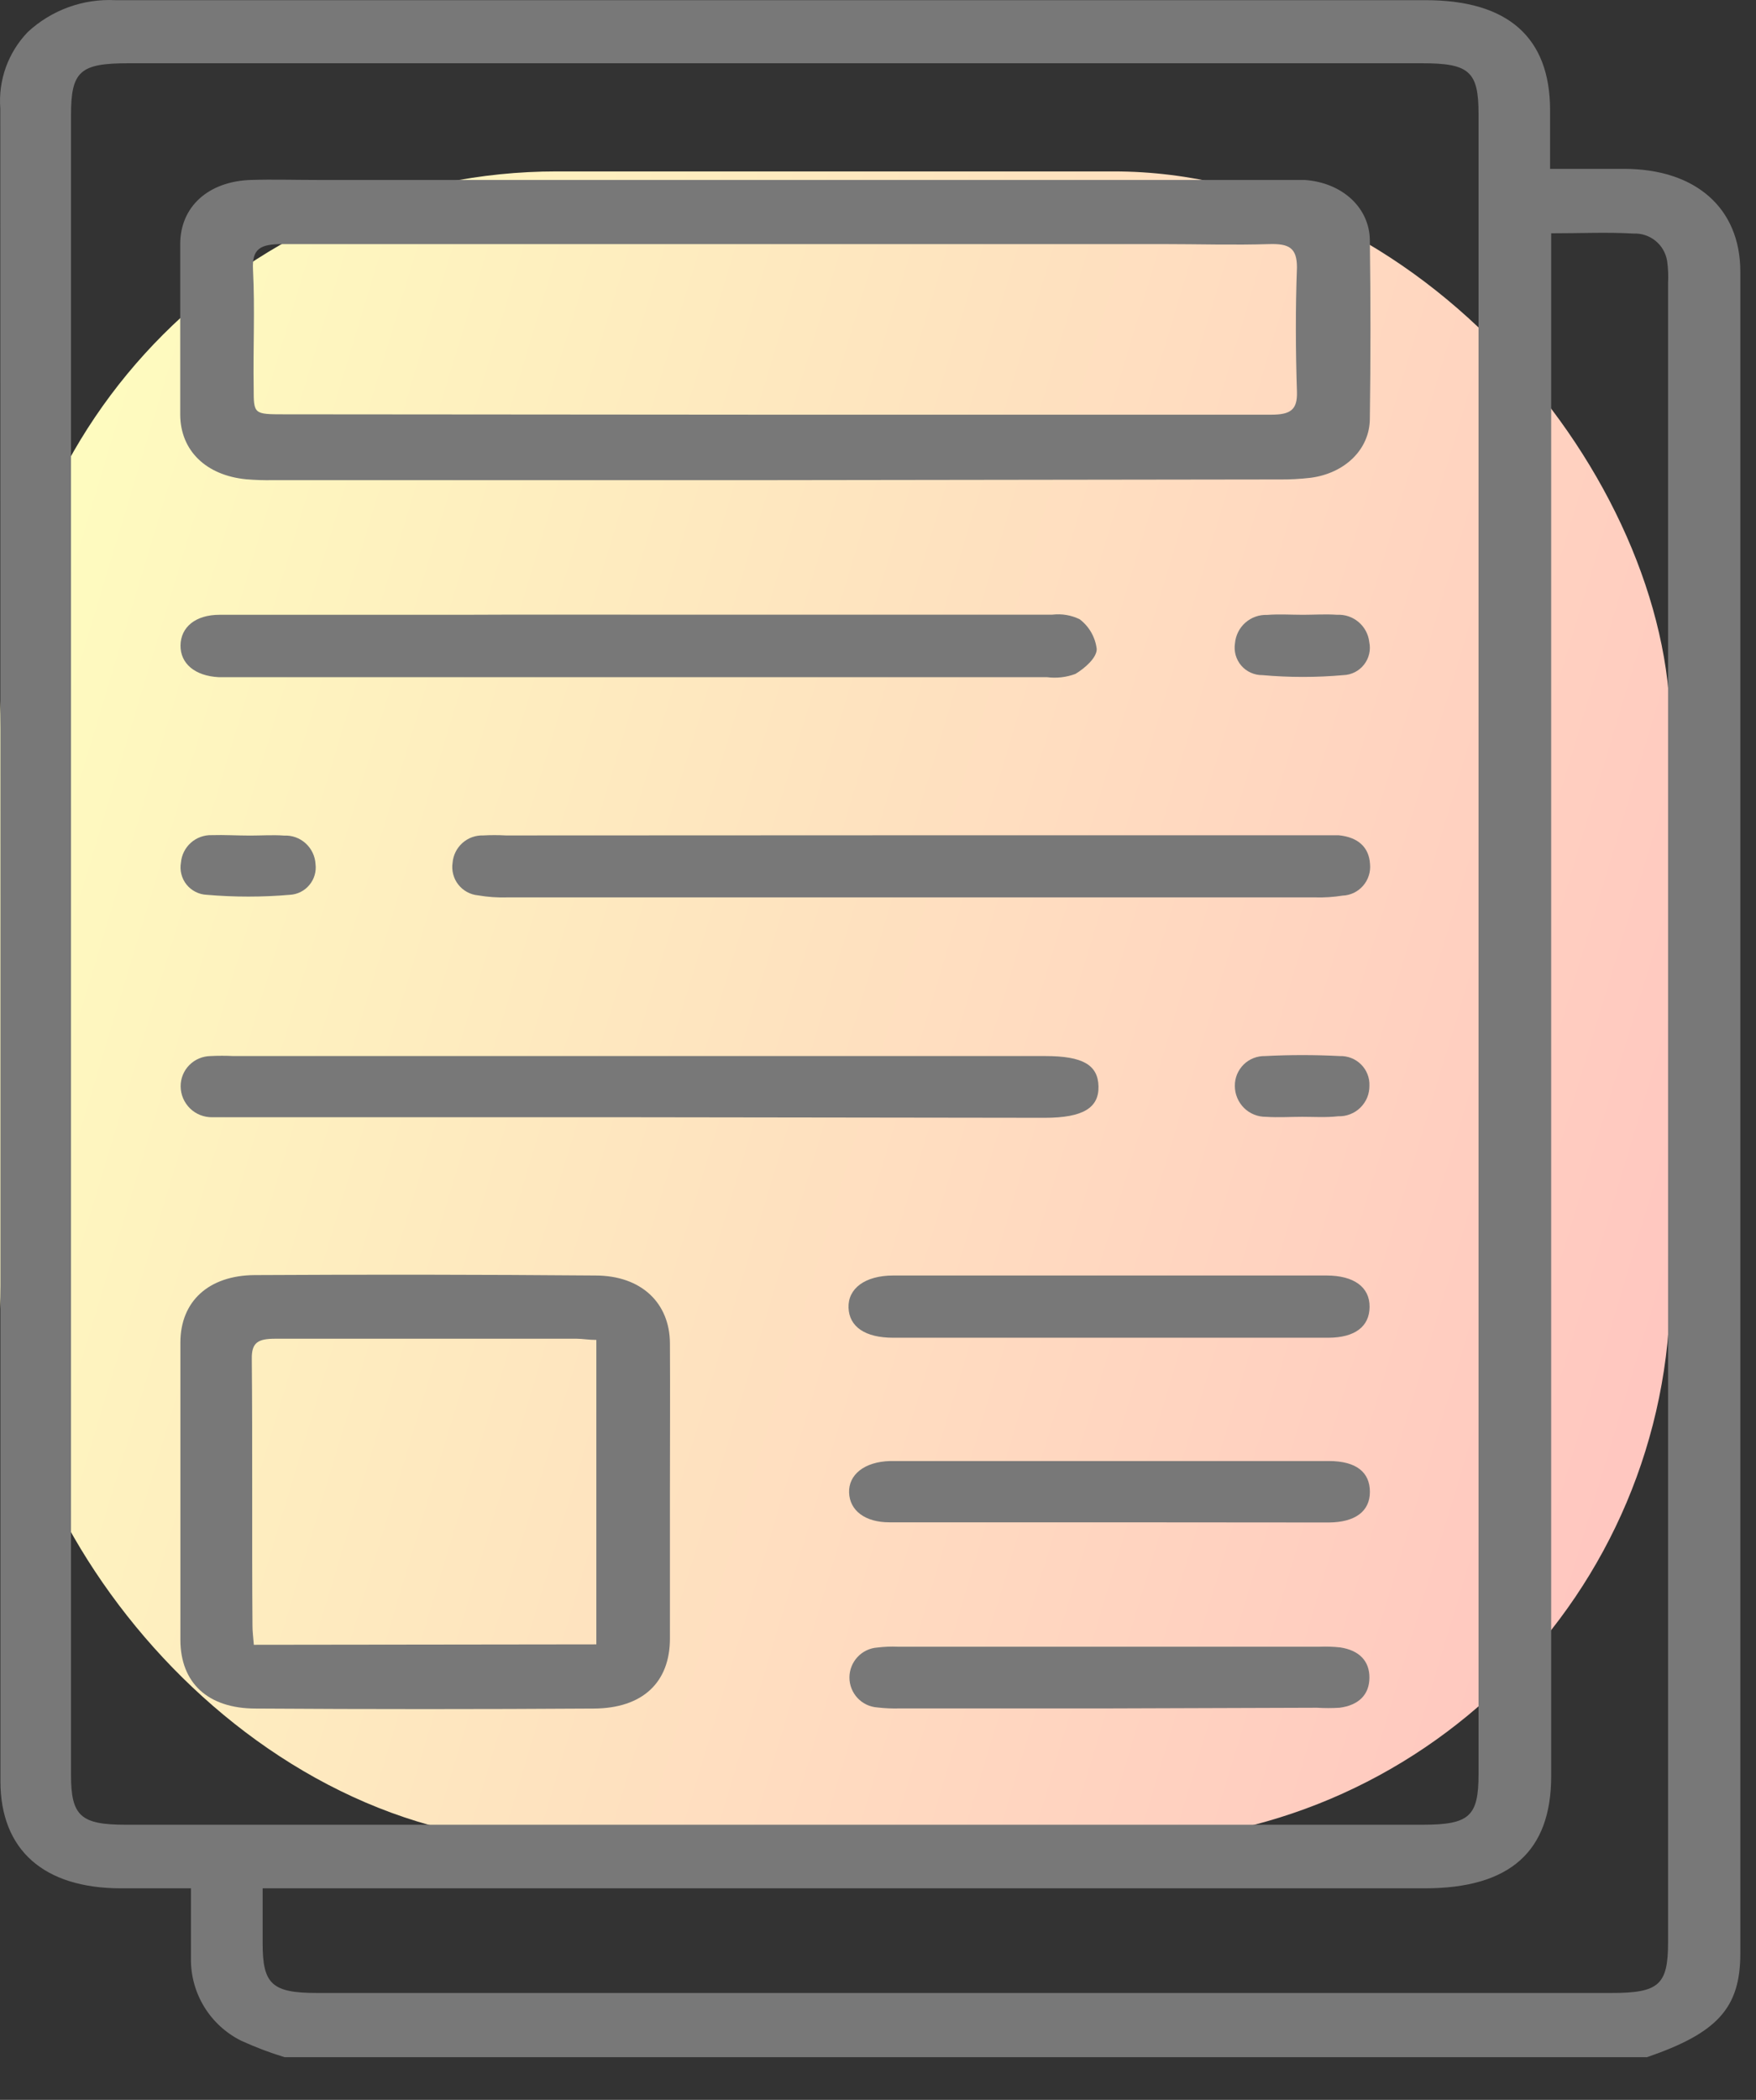
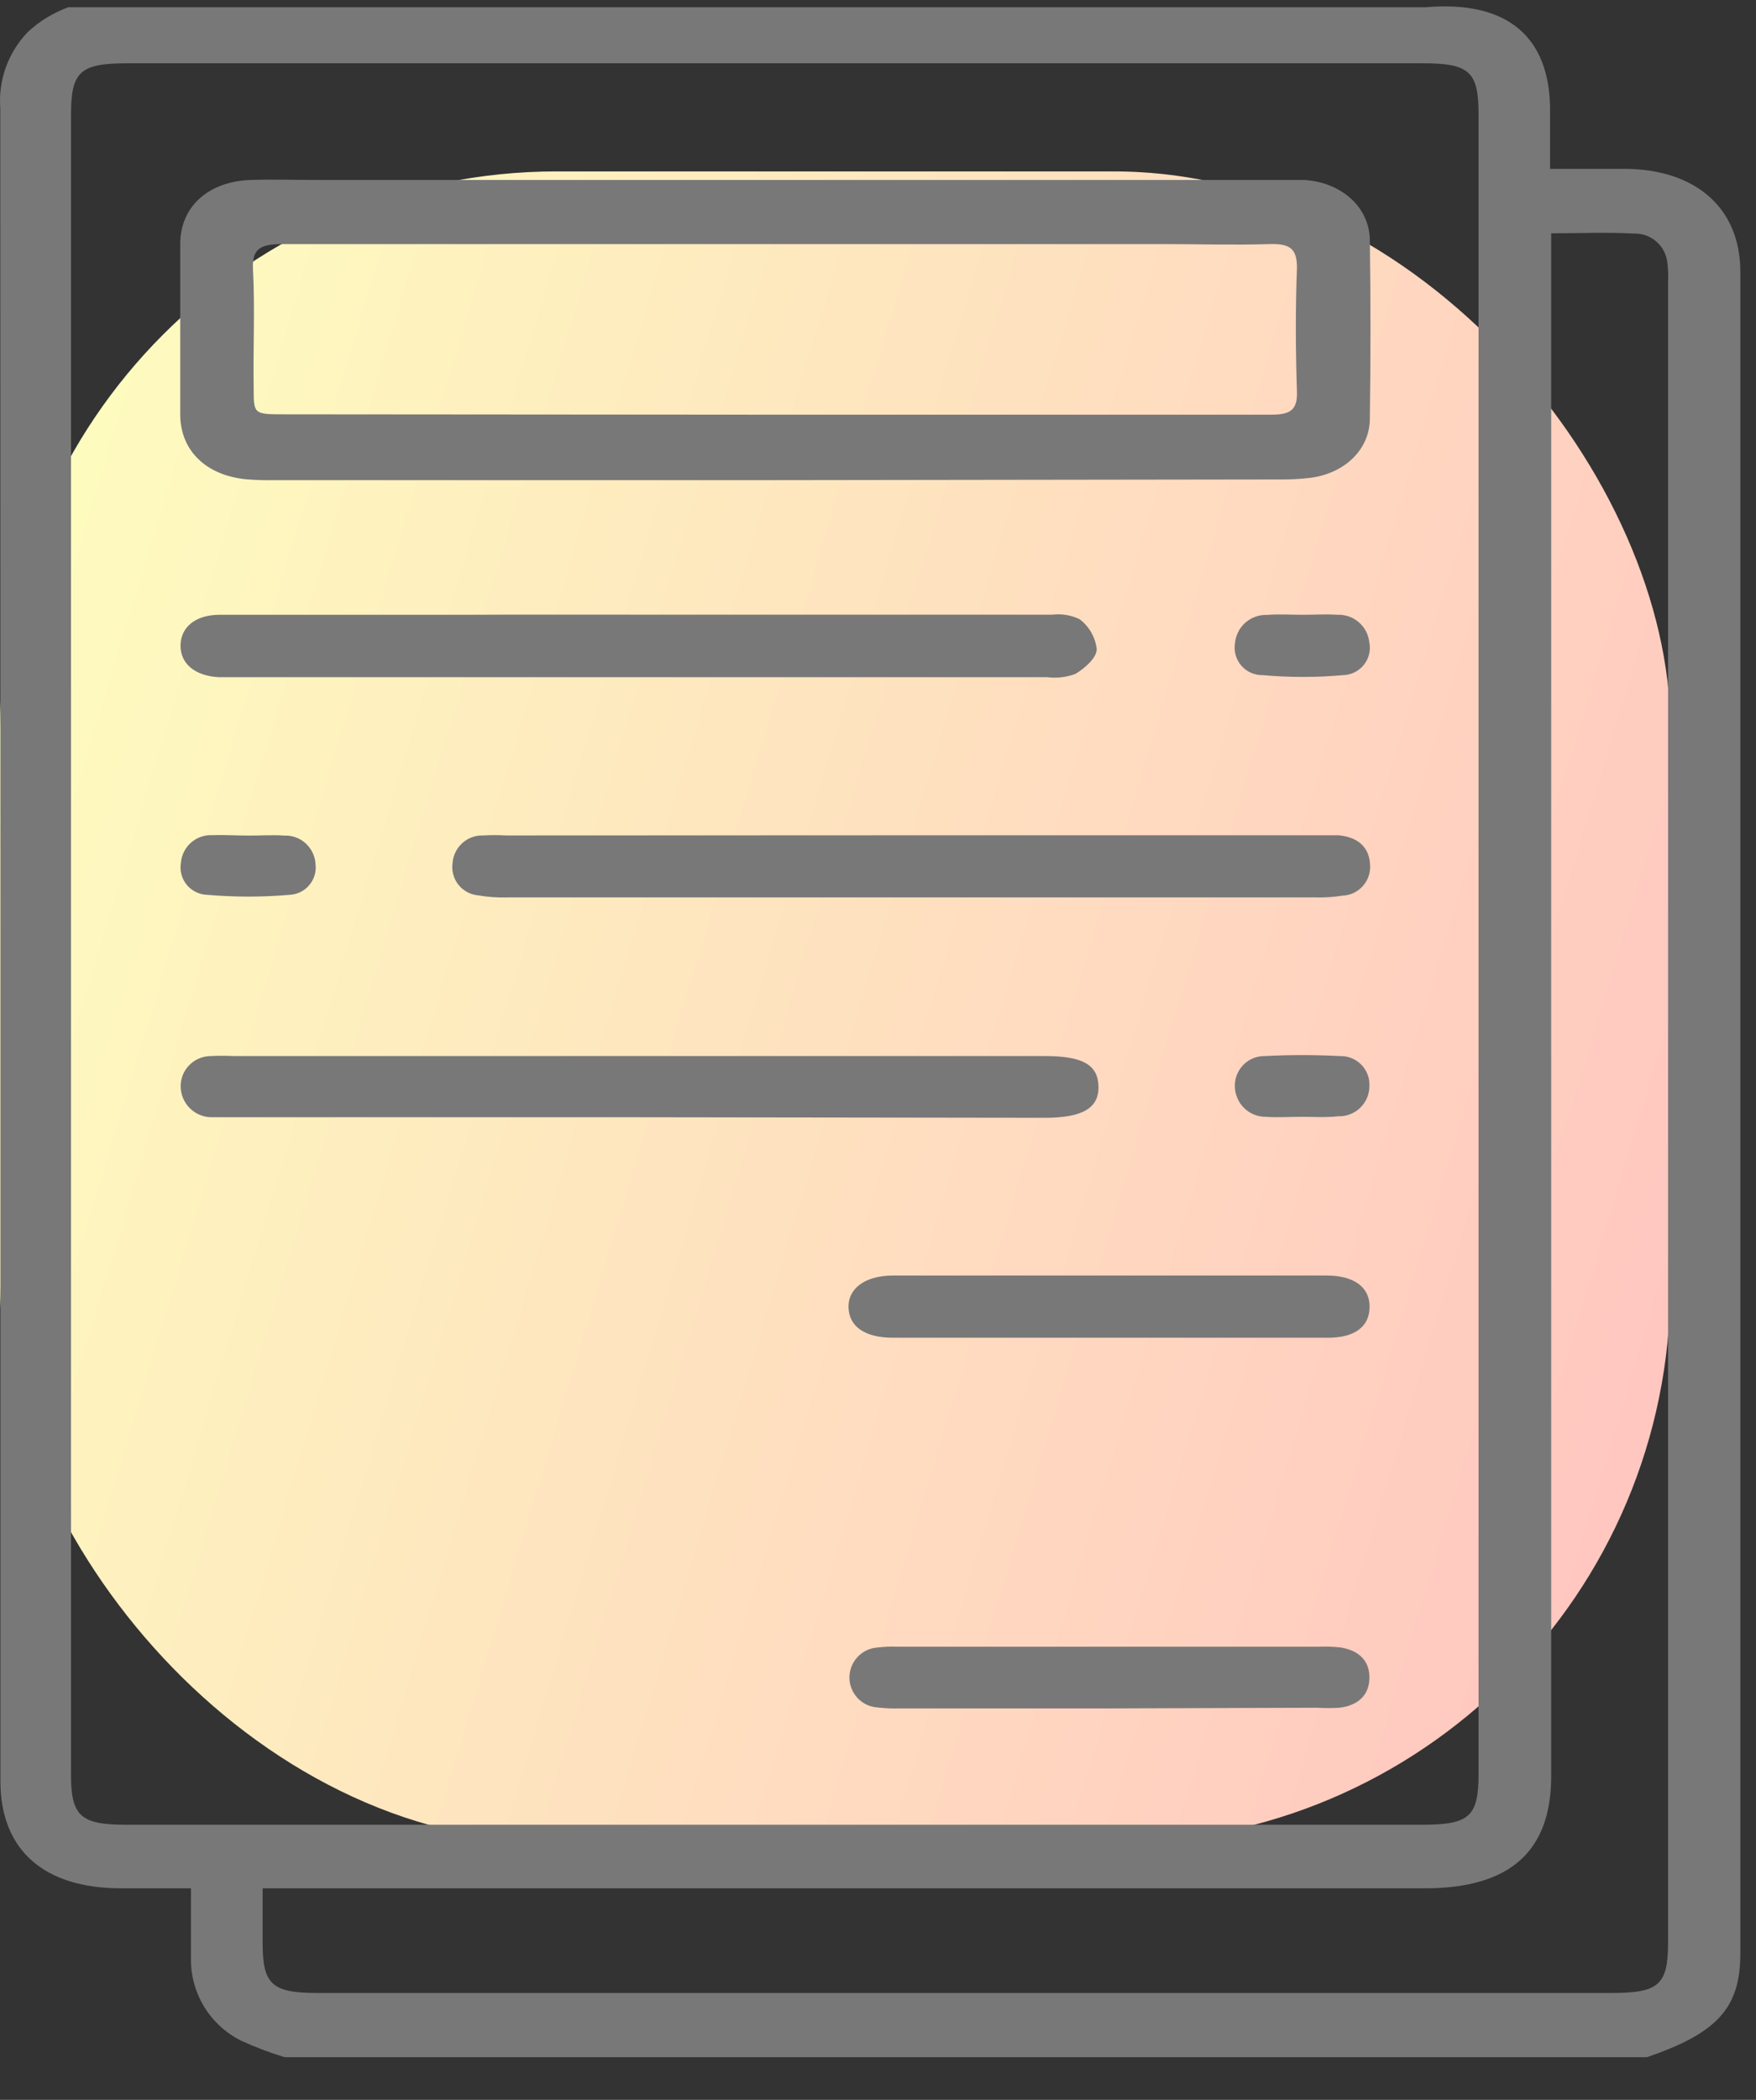
<svg xmlns="http://www.w3.org/2000/svg" width="41" height="49" viewBox="0 0 41 49" fill="none">
  <rect x="0" y="0" width="41" height="49" fill="#333333" stroke="none" />
  <rect y="4" width="39" height="39" rx="13" fill="url(#paint0_linear_6101_2956)" />
-   <path d="M6.644 48.004C6.298 47.899 5.96 47.77 5.632 47.62C5.275 47.443 4.976 47.169 4.768 46.829C4.56 46.489 4.453 46.098 4.458 45.7C4.458 45.175 4.458 44.647 4.458 44.064H2.829C1.021 44.064 0.01 43.168 0.01 41.562C0.01 34.81 0.01 28.058 0.01 21.306C0.008 15.043 0.007 8.784 0.007 2.532C-0.018 2.206 0.026 1.879 0.136 1.572C0.247 1.265 0.421 0.984 0.647 0.749C0.921 0.494 1.244 0.297 1.595 0.169C1.947 0.041 2.321 -0.015 2.695 0.004H33.287C35.207 0.004 36.189 0.871 36.192 2.564V3.94C36.797 3.94 37.354 3.94 37.914 3.94C39.587 3.94 40.634 4.852 40.634 6.34C40.634 19.425 40.634 32.508 40.634 45.587C40.634 46.867 40.084 47.444 38.455 48.004H6.644ZM1.658 22.007V41.418C1.658 42.378 1.885 42.58 2.938 42.58H33.207C34.311 42.58 34.522 42.388 34.522 41.392V2.66C34.522 1.668 34.307 1.476 33.203 1.476H3.002C1.866 1.476 1.658 1.661 1.658 2.688V22.007ZM36.218 5.431V41.444C36.218 43.203 35.258 44.064 33.261 44.064H6.132V45.344C6.132 46.304 6.349 46.506 7.412 46.506H37.623C38.733 46.506 38.947 46.317 38.947 45.325V6.605C38.956 6.433 38.949 6.261 38.925 6.09C38.895 5.905 38.799 5.738 38.654 5.62C38.508 5.502 38.325 5.441 38.138 5.45C37.536 5.415 36.919 5.444 36.212 5.444L36.218 5.431Z" fill="#787878" />
+   <path d="M6.644 48.004C6.298 47.899 5.96 47.77 5.632 47.62C5.275 47.443 4.976 47.169 4.768 46.829C4.56 46.489 4.453 46.098 4.458 45.7C4.458 45.175 4.458 44.647 4.458 44.064H2.829C1.021 44.064 0.01 43.168 0.01 41.562C0.01 34.81 0.01 28.058 0.01 21.306C0.008 15.043 0.007 8.784 0.007 2.532C-0.018 2.206 0.026 1.879 0.136 1.572C0.247 1.265 0.421 0.984 0.647 0.749C0.921 0.494 1.244 0.297 1.595 0.169H33.287C35.207 0.004 36.189 0.871 36.192 2.564V3.94C36.797 3.94 37.354 3.94 37.914 3.94C39.587 3.94 40.634 4.852 40.634 6.34C40.634 19.425 40.634 32.508 40.634 45.587C40.634 46.867 40.084 47.444 38.455 48.004H6.644ZM1.658 22.007V41.418C1.658 42.378 1.885 42.58 2.938 42.58H33.207C34.311 42.58 34.522 42.388 34.522 41.392V2.66C34.522 1.668 34.307 1.476 33.203 1.476H3.002C1.866 1.476 1.658 1.661 1.658 2.688V22.007ZM36.218 5.431V41.444C36.218 43.203 35.258 44.064 33.261 44.064H6.132V45.344C6.132 46.304 6.349 46.506 7.412 46.506H37.623C38.733 46.506 38.947 46.317 38.947 45.325V6.605C38.956 6.433 38.949 6.261 38.925 6.09C38.895 5.905 38.799 5.738 38.654 5.62C38.508 5.502 38.325 5.441 38.138 5.45C37.536 5.415 36.919 5.444 36.212 5.444L36.218 5.431Z" fill="#787878" />
  <path d="M18.093 11.204H6.387C6.174 11.209 5.96 11.202 5.747 11.184C4.81 11.092 4.214 10.516 4.208 9.68C4.208 8.351 4.208 7.023 4.208 5.696C4.208 4.82 4.867 4.231 5.859 4.199C6.371 4.183 6.883 4.199 7.395 4.199H29.766C29.997 4.199 30.227 4.199 30.454 4.199C31.331 4.256 31.974 4.839 31.984 5.604C32.003 6.997 32.003 8.383 31.984 9.764C31.984 10.484 31.402 11.044 30.602 11.149C30.357 11.178 30.111 11.191 29.866 11.188L18.093 11.204ZM18.077 9.677C21.942 9.677 25.809 9.677 29.677 9.677C30.134 9.677 30.294 9.562 30.282 9.143C30.25 8.183 30.246 7.207 30.282 6.24C30.282 5.783 30.096 5.684 29.642 5.696C28.813 5.722 27.981 5.696 27.152 5.696C20.302 5.696 13.45 5.696 6.595 5.696C6.077 5.696 5.882 5.802 5.907 6.292C5.955 7.213 5.907 8.135 5.923 9.056C5.923 9.664 5.923 9.668 6.637 9.668L18.077 9.677Z" fill="#787878" />
-   <path d="M15.642 34.81C15.642 35.952 15.642 37.092 15.642 38.234C15.642 39.261 15.002 39.863 13.866 39.869C11.236 39.886 8.604 39.886 5.972 39.869C4.849 39.869 4.215 39.267 4.212 38.269C4.212 35.957 4.212 33.643 4.212 31.328C4.212 30.368 4.871 29.76 5.95 29.754C8.601 29.739 11.252 29.742 13.902 29.764C14.973 29.764 15.636 30.404 15.642 31.344C15.649 32.496 15.642 33.655 15.642 34.81ZM13.924 38.371V31.267C13.742 31.267 13.604 31.239 13.466 31.239C11.117 31.239 8.769 31.239 6.426 31.239C6.023 31.239 5.873 31.328 5.879 31.709C5.898 33.786 5.879 35.869 5.895 37.94C5.895 38.077 5.914 38.215 5.927 38.381L13.924 38.371Z" fill="#787878" />
  <path d="M14.932 14.343C18.145 14.343 21.357 14.343 24.57 14.343C24.79 14.317 25.012 14.354 25.21 14.451C25.32 14.535 25.411 14.639 25.479 14.758C25.547 14.878 25.591 15.009 25.607 15.146C25.607 15.351 25.332 15.591 25.111 15.725C24.899 15.805 24.67 15.831 24.445 15.802H5.428C5.322 15.802 5.217 15.802 5.108 15.802C4.548 15.773 4.209 15.482 4.215 15.059C4.221 14.637 4.561 14.346 5.127 14.346C7.018 14.346 8.906 14.346 10.794 14.346C12.167 14.339 13.553 14.343 14.932 14.343Z" fill="#787878" />
  <path d="M21.284 19.491H30.727C30.903 19.491 31.082 19.491 31.258 19.491C31.706 19.536 31.965 19.767 31.988 20.163C31.997 20.254 31.987 20.346 31.959 20.433C31.931 20.52 31.886 20.6 31.826 20.669C31.766 20.738 31.693 20.794 31.611 20.834C31.528 20.873 31.439 20.896 31.348 20.899C31.136 20.933 30.922 20.947 30.708 20.941H11.847C11.618 20.948 11.388 20.932 11.162 20.893C11.072 20.885 10.985 20.858 10.906 20.815C10.826 20.772 10.757 20.713 10.701 20.642C10.645 20.571 10.604 20.49 10.582 20.402C10.559 20.315 10.553 20.224 10.567 20.135C10.581 19.957 10.663 19.791 10.796 19.672C10.928 19.553 11.102 19.489 11.281 19.495C11.457 19.485 11.635 19.485 11.812 19.495L21.284 19.491Z" fill="#787878" />
  <path d="M14.912 26.071H5.488C5.309 26.071 5.133 26.071 4.957 26.071C4.861 26.072 4.766 26.055 4.677 26.02C4.588 25.985 4.507 25.933 4.438 25.866C4.37 25.799 4.315 25.72 4.277 25.632C4.239 25.544 4.219 25.45 4.218 25.354C4.217 25.261 4.234 25.169 4.269 25.083C4.304 24.997 4.355 24.919 4.421 24.853C4.486 24.787 4.563 24.735 4.649 24.699C4.734 24.663 4.826 24.644 4.919 24.643C5.094 24.634 5.271 24.634 5.447 24.643H24.407C25.277 24.643 25.635 24.848 25.648 25.348C25.661 25.847 25.293 26.084 24.391 26.084L14.912 26.071Z" fill="#787878" />
  <path d="M25.886 31.216H20.855C20.199 31.216 19.828 30.96 19.812 30.516C19.796 30.071 20.19 29.764 20.858 29.764C24.238 29.764 27.609 29.764 30.974 29.764C31.614 29.764 31.982 30.036 31.978 30.496C31.975 30.957 31.633 31.213 31.018 31.216H25.886Z" fill="#787878" />
-   <path d="M25.886 35.523C24.174 35.523 22.462 35.523 20.765 35.523C20.196 35.523 19.841 35.248 19.825 34.832C19.809 34.416 20.177 34.109 20.785 34.093C20.942 34.093 21.105 34.093 21.258 34.093H29.066C29.706 34.093 30.372 34.093 31.025 34.093C31.677 34.093 31.985 34.362 31.985 34.813C31.985 35.264 31.645 35.523 31.025 35.527L25.886 35.523Z" fill="#787878" />
  <path d="M25.878 39.866H21.011C20.836 39.871 20.661 39.864 20.486 39.843C20.309 39.831 20.143 39.753 20.022 39.623C19.901 39.493 19.833 39.322 19.833 39.144C19.833 38.967 19.901 38.796 20.022 38.666C20.143 38.536 20.309 38.457 20.486 38.445C20.644 38.426 20.802 38.419 20.96 38.426H30.816C30.974 38.42 31.132 38.425 31.29 38.442C31.738 38.509 31.978 38.762 31.974 39.152C31.971 39.543 31.725 39.792 31.277 39.85C31.101 39.861 30.925 39.861 30.749 39.85L25.878 39.866Z" fill="#787878" />
  <path d="M30.423 14.346C30.688 14.346 30.954 14.327 31.216 14.346C31.4 14.336 31.581 14.396 31.721 14.516C31.862 14.635 31.951 14.803 31.971 14.986C31.99 15.077 31.989 15.171 31.967 15.262C31.946 15.352 31.905 15.437 31.847 15.51C31.79 15.583 31.717 15.643 31.634 15.685C31.551 15.727 31.46 15.751 31.367 15.754C30.737 15.81 30.105 15.81 29.475 15.754C29.382 15.755 29.29 15.736 29.204 15.697C29.119 15.659 29.043 15.603 28.982 15.532C28.921 15.461 28.877 15.378 28.851 15.288C28.826 15.198 28.82 15.104 28.835 15.011C28.851 14.826 28.937 14.653 29.077 14.53C29.216 14.407 29.398 14.342 29.584 14.349C29.859 14.327 30.141 14.346 30.423 14.346Z" fill="#787878" />
  <path d="M5.841 19.498C6.103 19.498 6.372 19.479 6.631 19.498C6.817 19.489 6.999 19.554 7.136 19.679C7.274 19.804 7.357 19.978 7.367 20.163C7.378 20.25 7.371 20.338 7.346 20.422C7.322 20.505 7.28 20.583 7.224 20.65C7.169 20.718 7.1 20.773 7.022 20.812C6.944 20.852 6.859 20.875 6.772 20.88C6.125 20.936 5.474 20.936 4.826 20.88C4.735 20.876 4.646 20.853 4.565 20.811C4.484 20.77 4.412 20.712 4.355 20.641C4.298 20.57 4.257 20.487 4.235 20.399C4.212 20.31 4.209 20.218 4.225 20.128C4.24 19.95 4.323 19.785 4.456 19.666C4.589 19.547 4.763 19.483 4.942 19.488C5.239 19.479 5.54 19.498 5.841 19.498Z" fill="#787878" />
  <path d="M30.407 26.061C30.125 26.061 29.84 26.08 29.562 26.061C29.466 26.062 29.372 26.045 29.283 26.009C29.195 25.974 29.114 25.921 29.046 25.854C28.979 25.787 28.925 25.707 28.888 25.619C28.851 25.531 28.832 25.436 28.832 25.341C28.831 25.248 28.848 25.156 28.883 25.07C28.919 24.985 28.971 24.907 29.037 24.841C29.103 24.776 29.181 24.725 29.268 24.691C29.354 24.657 29.447 24.641 29.539 24.643C30.118 24.613 30.698 24.613 31.277 24.643C31.369 24.64 31.461 24.655 31.547 24.688C31.633 24.721 31.711 24.772 31.777 24.837C31.842 24.901 31.894 24.979 31.928 25.065C31.962 25.151 31.978 25.243 31.974 25.335C31.975 25.43 31.957 25.525 31.921 25.613C31.884 25.701 31.83 25.78 31.762 25.847C31.694 25.914 31.613 25.966 31.524 26C31.435 26.035 31.34 26.051 31.245 26.048C30.963 26.08 30.682 26.061 30.407 26.061Z" fill="#787878" />
  <defs>
    <linearGradient id="paint0_linear_6101_2956" x1="-5.5" y1="16" x2="47.5" y2="32" gradientUnits="userSpaceOnUse">
      <stop offset="0.046" stop-color="#FEFFBF" />
      <stop offset="0.945" stop-color="#FFC0C0" />
    </linearGradient>
  </defs>
</svg>